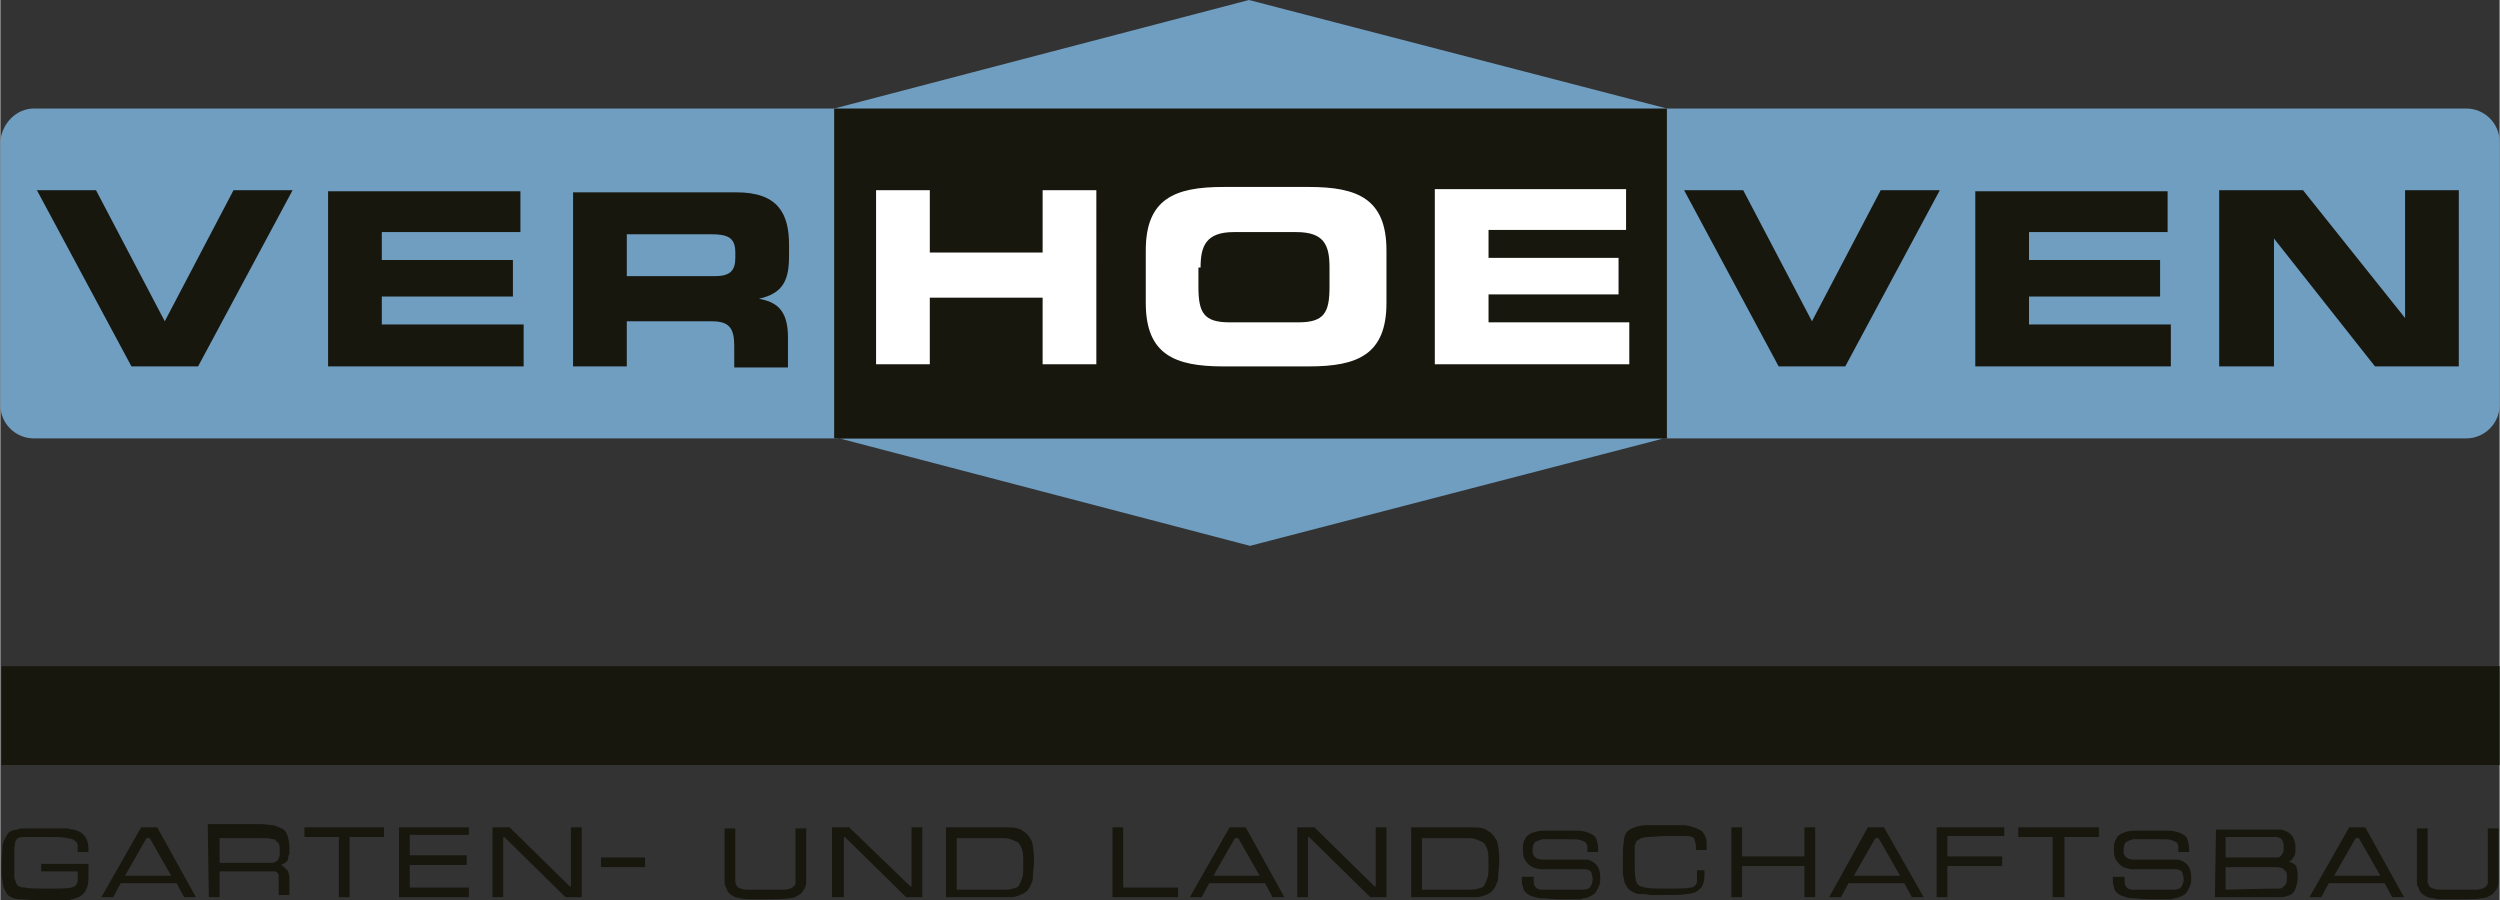
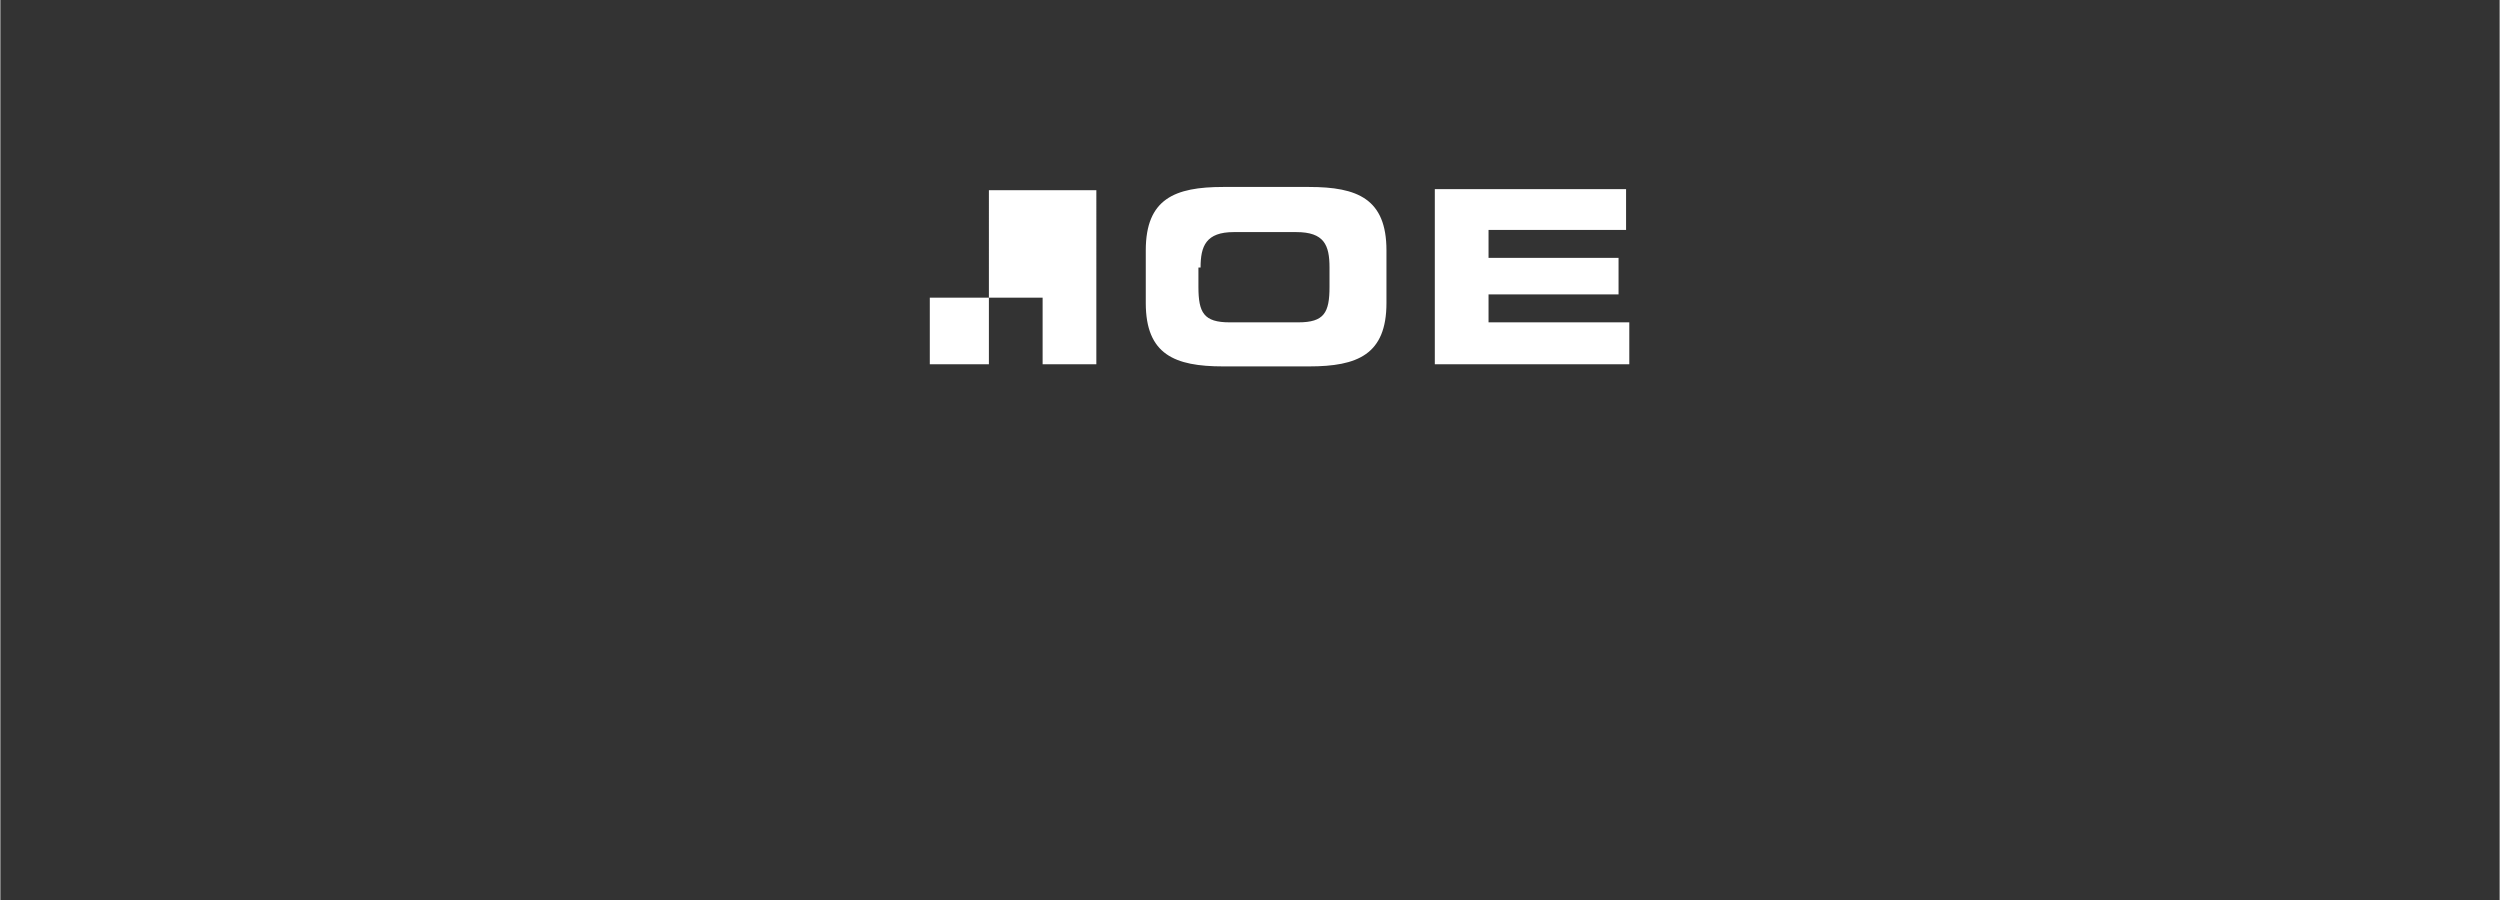
<svg xmlns="http://www.w3.org/2000/svg" version="1.1" id="Ebene_1" x="0px" y="0px" viewBox="75.7 22.2 232.6 83.8" style="enable-background:new 75.7 22.2 232.6 83.8;" xml:space="preserve" width="236" height="85">
  <rect x="75.7" y="22.2" width="232.6" height="83.8" fill="#333333" stroke="none" />
  <style type="text/css">
	.st0{fill:#17170E;}
	.st1{fill:#6F9EC1;}
	.st2{fill:#FFFFFF;}
</style>
  <g>
-     <path class="st0" d="M75.8,93.4h232.5v-9.2H75.8V93.4z M81.7,90.2c0,0.6,0.2,1,0.7,1.2c0.3,0.2,0.8,0.3,1.5,0.3h2   c0.3,0,0.6,0,0.8,0c0.3,0,0.5-0.1,0.7-0.2c0.5-0.2,0.8-0.7,0.8-1.3v-0.3c0-0.5-0.2-0.9-0.5-1.1s-0.9-0.3-1.6-0.3h-2.2   c-0.5,0-0.9-0.1-1-0.2c-0.1,0-0.1-0.1-0.1-0.2s0-0.2,0-0.4c0-0.2,0-0.4,0.1-0.5C83,87.1,83,87,83.2,87c0.1-0.1,0.3-0.1,0.5-0.1   c0.2,0,0.5,0,0.9,0h0.8c0.5,0,0.9,0,1.1,0c0.3,0,0.4,0.1,0.5,0.1c0.1,0.1,0.1,0.1,0.2,0.2c0,0.1,0,0.3,0,0.5v0.1h1v-0.3   c0-0.3,0-0.5-0.1-0.7c-0.1-0.2-0.2-0.4-0.4-0.5c-0.4-0.3-1-0.4-1.9-0.4H84c-0.4,0-0.7,0-1,0.1c-0.3,0-0.6,0.1-0.7,0.2   c-0.4,0.2-0.6,0.7-0.6,1.3c0,0.4,0.1,0.7,0.2,0.9c0.1,0.2,0.3,0.4,0.6,0.5c0.2,0.1,0.5,0.2,1,0.2c0.3,0,0.8,0,1.4,0h1.4   c0.4,0,0.7,0,0.8,0.1c0.1,0.1,0.2,0.3,0.2,0.6c0,0.2,0,0.3-0.1,0.4c0,0.1-0.1,0.2-0.2,0.2c-0.2,0.1-0.5,0.2-1,0.2h-2.3   c-0.4,0-0.7-0.1-0.9-0.2c-0.1-0.1-0.2-0.3-0.2-0.5v-0.5h-1v0.8H81.7z M105.8,91.6h5.6v-0.9h-4.6v-1.5h4.4v-0.9h-4.4v-1.4h4.6V86   h-5.6V91.6z M125.5,91.6h1V87l4.7,4.6h1.3v-5.7h-1v4.6l-4.7-4.6h-1.3V91.6z M158.2,88.7h-3.8v0.9h2.8V90c0,0.3-0.1,0.5-0.3,0.7   c-0.2,0.1-0.4,0.2-0.8,0.2h-2.9c-0.4,0-0.6-0.1-0.8-0.2c-0.2-0.2-0.3-0.4-0.3-0.8v-2c0-0.4,0.1-0.7,0.3-0.8   c0.2-0.1,0.4-0.2,0.8-0.2h1.9c0.5,0,0.9,0,1.1,0c0.3,0,0.5,0.1,0.6,0.1c0.1,0.1,0.2,0.1,0.2,0.2s0.1,0.3,0.1,0.5v0.1h1v-0.3   c0-1.1-0.7-1.6-2.1-1.6h-2.8c-0.8,0-1.3,0.2-1.6,0.5s-0.4,0.9-0.4,1.6v1.5c0,0.7,0.2,1.3,0.4,1.6c0.3,0.4,0.9,0.5,1.6,0.5h3   c0.4,0,0.7,0,0.9-0.1c0.3-0.1,0.5-0.2,0.6-0.4c0.2-0.2,0.3-0.4,0.3-0.7c0.1-0.3,0.1-0.6,0.1-1v-0.7H158.2z M163.6,91.6h1.1l0.7-1.1   h4.2l0.7,1.1h1.1l-3.4-5.7h-1L163.6,91.6z M176.8,91.6h1v-2.1h3.4c0.3,0,0.6,0,0.7,0.1c0.2,0.1,0.2,0.3,0.2,0.7v1.3h1v-1.5   c0-0.3-0.1-0.5-0.2-0.7c-0.1-0.1-0.2-0.2-0.3-0.3c0.1,0,0.2-0.1,0.3-0.2c0.2-0.2,0.3-0.5,0.3-0.9v-0.4c0-0.3,0-0.5-0.1-0.7   c-0.1-0.2-0.2-0.4-0.3-0.5s-0.4-0.3-0.6-0.3c-0.3-0.1-0.6-0.1-1-0.1h-4.5v5.6H176.8z M199,91.6h5.6v-0.9H200v-1.5h4.4v-0.9H200   v-1.4h4.6V86H199V91.6z M225.2,88.8c0,0.2,0,0.4,0.1,0.6s0.2,0.3,0.3,0.5c0.1,0.1,0.3,0.2,0.5,0.3c0.2,0.1,0.4,0.1,0.6,0.1   s0.4,0,0.6-0.1c0.2-0.1,0.3-0.2,0.5-0.3c0.1-0.1,0.2-0.3,0.3-0.5s0.1-0.4,0.1-0.6s0-0.4-0.1-0.6s-0.2-0.3-0.3-0.5   c-0.1-0.1-0.3-0.2-0.5-0.3c-0.2-0.1-0.4-0.1-0.6-0.1s-0.4,0-0.6,0.1c-0.2,0.1-0.3,0.2-0.5,0.3c-0.1,0.1-0.2,0.3-0.3,0.5   S225.2,88.6,225.2,88.8 M241.9,89.1c0,0.7-0.1,1.2-0.4,1.4c-0.1,0.1-0.2,0.2-0.4,0.2c-0.1,0-0.3,0.1-0.6,0.1H237v-3.9h3.7   c0.2,0,0.4,0,0.6,0.1c0.2,0,0.3,0.1,0.4,0.2c0.2,0.2,0.3,0.7,0.3,1.4v0.5H241.9z M261.3,90.2c0,0.6,0.2,1,0.7,1.2   c0.3,0.2,0.8,0.3,1.5,0.3h2c0.3,0,0.6,0,0.8,0c0.3,0,0.5-0.1,0.7-0.2c0.5-0.2,0.8-0.7,0.8-1.3v-0.3c0-0.5-0.2-0.9-0.5-1.1   c-0.3-0.2-0.9-0.3-1.6-0.3h-2.2c-0.5,0-0.9-0.1-1-0.2c-0.1,0-0.1-0.1-0.1-0.2s0-0.2,0-0.4c0-0.2,0-0.4,0.1-0.5s0.1-0.2,0.3-0.2   c0.1-0.1,0.3-0.1,0.5-0.1c0.2,0,0.5,0,0.9,0h0.8c0.5,0,0.9,0,1.1,0c0.3,0,0.4,0.1,0.5,0.1c0.1,0.1,0.1,0.1,0.2,0.2   c0,0.1,0,0.3,0,0.5v0.1h1v-0.3c0-0.3,0-0.5-0.1-0.7s-0.2-0.4-0.4-0.5c-0.4-0.3-1-0.4-1.9-0.4h-1.6c-0.4,0-0.7,0-1,0.1   c-0.3,0-0.6,0.1-0.7,0.2c-0.4,0.2-0.6,0.7-0.6,1.3c0,0.4,0.1,0.7,0.2,0.9c0.1,0.2,0.3,0.4,0.6,0.5c0.2,0.1,0.5,0.2,1,0.2   c0.3,0,0.8,0,1.4,0h1.4c0.4,0,0.7,0,0.8,0.1s0.2,0.3,0.2,0.6c0,0.2,0,0.3-0.1,0.4c0,0.1-0.1,0.2-0.2,0.2c-0.2,0.1-0.5,0.2-1,0.2   h-2.3c-0.4,0-0.7-0.1-0.9-0.2c-0.1-0.1-0.2-0.3-0.2-0.5v-0.5h-1v0.8H261.3z M289,88.7h-3.8v0.9h2.8V90c0,0.3-0.1,0.5-0.3,0.7   c-0.2,0.1-0.4,0.2-0.8,0.2H284c-0.4,0-0.6-0.1-0.8-0.2c-0.2-0.2-0.3-0.4-0.3-0.8v-2c0-0.4,0.1-0.7,0.3-0.8c0.2-0.1,0.4-0.2,0.8-0.2   h1.9c0.5,0,0.9,0,1.1,0c0.3,0,0.5,0.1,0.6,0.1c0.1,0.1,0.2,0.1,0.2,0.2s0.1,0.3,0.1,0.5v0.1h1v-0.3c0-1.1-0.7-1.6-2.1-1.6H284   c-0.8,0-1.3,0.2-1.6,0.5c-0.3,0.3-0.4,0.9-0.4,1.6v1.5c0,0.7,0.1,1.3,0.4,1.6c0.3,0.4,0.9,0.5,1.6,0.5h3c0.4,0,0.7,0,0.9-0.1   c0.3-0.1,0.5-0.2,0.6-0.4c0.2-0.2,0.3-0.4,0.3-0.7c0.1-0.3,0.1-0.6,0.1-1v-0.7H289z M169,89.6h-3.1l1.6-2.6L169,89.6z M249.4,91.6   h5.6v-0.9h-4.6v-1.5h4.4v-0.9h-4.4v-1.4h4.6V86h-5.6V91.6z M96,91.6h1v-4.8h2.7v-0.9h-6.5v0.9H96V91.6z M117.9,91.6h1v-5.7h-1V91.6   z M140.4,88.8c0,0.2,0,0.4,0.1,0.6c0.1,0.2,0.2,0.3,0.3,0.5c0.1,0.1,0.3,0.2,0.5,0.3c0.2,0.1,0.4,0.1,0.6,0.1s0.4,0,0.6-0.1   s0.3-0.2,0.5-0.3c0.1-0.1,0.2-0.3,0.3-0.5c0.1-0.2,0.1-0.4,0.1-0.6s0-0.4-0.1-0.6c-0.1-0.2-0.2-0.3-0.3-0.5   c-0.1-0.1-0.3-0.2-0.5-0.3c-0.2-0.1-0.4-0.1-0.6-0.1s-0.4,0-0.6,0.1s-0.3,0.2-0.5,0.3c-0.1,0.1-0.2,0.3-0.3,0.5   S140.4,88.6,140.4,88.8 M177.8,88.6v-1.8h3.2c0.5,0,0.8,0.1,1,0.2c0.1,0,0.1,0.1,0.2,0.2c0,0.1,0,0.2,0,0.3V88   c0,0.2-0.1,0.4-0.2,0.5c-0.2,0.1-0.4,0.2-0.8,0.2L177.8,88.6L177.8,88.6z M190.7,91.6h1v-4.8h2.7v-0.9h-6.5v0.9h2.7v4.8H190.7z    M210.5,91.6h1V87l4.7,4.6h1.3v-5.7h-1v4.6l-4.7-4.6h-1.3V91.6z M235.9,91.6h4.5c0.5,0,0.9-0.1,1.2-0.2s0.6-0.3,0.8-0.5   s0.3-0.5,0.4-0.9c0.1-0.3,0.1-0.8,0.1-1.3c0-0.6,0-1-0.1-1.3c-0.1-0.4-0.2-0.7-0.4-0.9c-0.2-0.2-0.4-0.4-0.8-0.5   c-0.3-0.1-0.7-0.1-1.2-0.1h-4.5V91.6z M274.4,91.6h1v-5.7h-1V91.6z M295.6,91.6h1V87l4.7,4.6h1.3v-5.7h-1v4.6l-4.7-4.6h-1.3V91.6z    M79.5,103.3h3.4v0.4c0,0.2,0,0.4,0,0.5s-0.1,0.2-0.1,0.3c-0.1,0.1-0.1,0.1-0.2,0.2c-0.1,0-0.2,0.1-0.3,0.1   c-0.3,0.1-1.1,0.1-2.2,0.1c-1,0-1.8,0-2.1-0.1c-0.2,0-0.4,0-0.5-0.1c-0.1,0-0.2-0.1-0.2-0.1c-0.1-0.1-0.2-0.4-0.3-0.7   c0-0.2,0-0.4,0-0.6s0-0.4,0-0.8c0-0.6,0-1,0-1.3s0.1-0.6,0.1-0.7c0.1-0.2,0.2-0.3,0.3-0.3c0.1-0.1,0.4-0.1,0.6-0.1l0,0l0,0   c0.1,0,0.3,0,0.8,0s1,0,1.4,0c0.7,0,1.3,0,1.7,0.1c0.2,0,0.4,0.1,0.5,0.1c0.2,0.1,0.3,0.2,0.4,0.3c0.1,0.1,0.1,0.4,0.1,0.7v0.2h1   v-0.3l0,0c0-1-0.5-1.6-1.4-1.8l0,0c-0.1,0-0.3,0-0.5-0.1c-0.5,0-1.3,0-2.3,0c-0.2,0-0.5,0-0.9,0s-0.6,0-0.8,0h-0.1   c-0.3,0-0.4,0-0.6,0.1c-0.2,0-0.4,0.1-0.5,0.1c-0.2,0.1-0.3,0.1-0.4,0.3c-0.1,0.1-0.2,0.3-0.3,0.5l0,0c0,0.1-0.1,0.1-0.1,0.2   s-0.1,0.2-0.1,0.4c0,0.4-0.1,1.1-0.1,2.1c0,0.5,0,0.9,0.1,1.2c0,0.3,0.1,0.6,0.2,0.8c0.1,0.2,0.2,0.4,0.3,0.5s0.3,0.2,0.5,0.3l0,0   c0.1,0,0.3,0.1,0.6,0.1c0.5,0,1.3,0.1,2.4,0.1l0,0h1.8l0,0c0.4,0,0.7-0.1,1-0.2c0.3-0.1,0.5-0.2,0.7-0.4c0.2-0.2,0.3-0.4,0.4-0.7   c0.1-0.3,0.1-0.6,0.1-1l0,0v-1.1h-4.4V103.3z M85.1,105.7h1.1l0.7-1.3h5.2l0.7,1.3h1.1l-3.6-6.5h-1.5L85.1,105.7z M95.1,105.7h1   v-2.4h3.9c0.5,0,0.8,0,1,0c0.1,0,0.1,0,0.2,0c0,0,0,0,0.1,0l0,0l0,0c0.2,0.1,0.3,0.2,0.3,0.4c0,0.1,0,0.2,0,0.3c0,0.1,0,0.2,0,0.3   v1.2h1v-1.3c0-0.4,0-0.6-0.1-0.8c0-0.1,0-0.1-0.1-0.2c0,0,0-0.1-0.1-0.1l0,0l0,0c-0.1-0.1-0.2-0.2-0.3-0.3c-0.1,0-0.1-0.1-0.2-0.1   c0.2-0.1,0.3-0.1,0.4-0.2c0.2-0.1,0.3-0.3,0.3-0.5c0-0.1,0-0.2,0.1-0.3c0-0.2,0-0.4,0-0.7c0-0.4-0.1-0.8-0.2-1.1   c-0.1-0.3-0.3-0.5-0.5-0.6c-0.2-0.1-0.5-0.2-0.8-0.3c-0.3,0-0.7-0.1-1.2-0.1H95L95.1,105.7L95.1,105.7z M112.8,105.7h6.5v-0.9h-5.5   v-2.1h5.3v-0.9h-5.3v-1.9h5.5v-0.7h-6.5V105.7z M131.6,102.9h4.1V102h-4.1V102.9z M153.2,105.7h1v-5.6h0.1l5.7,5.6h1.5v-6.5h-1v5.5   h-0.1l-5.7-5.5h-1.6v6.5H153.2z M163.7,105.7h5.3c0.3,0,0.6,0,0.8,0c0.3,0,0.5-0.1,0.8-0.2c0.6-0.2,0.9-0.6,1.1-1.2   c0.1-0.2,0.1-0.4,0.1-0.6c0-0.4,0.1-0.8,0.1-1.4c0-0.8-0.1-1.4-0.2-1.8c-0.1-0.2-0.2-0.3-0.3-0.5c-0.1-0.1-0.2-0.2-0.3-0.3   c-0.1-0.1-0.2-0.1-0.3-0.2c-0.1-0.1-0.2-0.1-0.4-0.2c-0.3-0.1-0.8-0.1-1.4-0.1h-5.3C163.7,99.2,163.7,105.7,163.7,105.7z    M188.6,103.7l2-3.5h0.3l2,3.5H188.6z M196.4,105.7h1v-5.6h0.1l5.7,5.6h1.5v-6.5h-1v5.5h-0.1l-5.6-5.5h-1.6V105.7z M207,105.7h5.3   c0.3,0,0.6,0,0.8,0c0.3,0,0.5-0.1,0.8-0.2c0.6-0.2,0.9-0.6,1.1-1.2c0.1-0.2,0.1-0.4,0.1-0.6c0-0.4,0.1-0.8,0.1-1.4   c0-0.8-0.1-1.4-0.2-1.8c-0.1-0.2-0.2-0.3-0.3-0.5c-0.1-0.1-0.2-0.2-0.3-0.3c-0.1-0.1-0.2-0.1-0.3-0.2s-0.2-0.1-0.4-0.2   c-0.3-0.1-0.8-0.1-1.4-0.1H207V105.7z M233.6,103.5v0.3c0,0.2,0,0.3,0,0.4s0,0.2-0.1,0.3c0,0.1-0.1,0.1-0.2,0.2   c-0.1,0.1-0.2,0.1-0.3,0.1l0,0c-0.3,0.1-1.1,0.1-2.3,0.1c-0.9,0-1.5,0-1.9-0.1c-0.2,0-0.3-0.1-0.4-0.1c-0.1,0-0.2-0.1-0.2-0.1   c-0.1-0.1-0.1-0.1-0.2-0.2c0-0.1-0.1-0.2-0.1-0.4c-0.1-0.3-0.1-1-0.1-2c0-0.3,0-0.6,0-0.8c0-0.2,0-0.4,0.1-0.5   c0-0.1,0.1-0.3,0.2-0.3c0.1-0.1,0.2-0.1,0.3-0.2l0,0c0.1,0,0.3-0.1,0.6-0.1c0.5,0,1.2-0.1,2-0.1h0.8c0.4,0,0.7,0,0.9,0   s0.4,0.1,0.5,0.1c0.1,0.1,0.2,0.2,0.2,0.3c0,0.1,0.1,0.3,0.1,0.6v0.3h1v-0.4c0-0.3,0-0.6-0.1-0.8c-0.1-0.2-0.2-0.4-0.3-0.5   s-0.3-0.2-0.5-0.3c-0.2-0.1-0.4-0.1-0.6-0.2c-0.1,0-0.3-0.1-0.6-0.1c-0.4,0-1,0-1.8,0c-0.1,0-0.4,0-0.7,0c-0.4,0-0.8,0-1,0   c-0.5,0-0.8,0.1-1.1,0.2s-0.5,0.2-0.7,0.4c-0.2,0.2-0.3,0.5-0.3,0.9c-0.1,0.4-0.1,0.9-0.1,1.5c0,0.5,0,0.8,0,1.1   c0,0.3,0,0.6,0.1,0.9c0,0.2,0.1,0.5,0.2,0.6c0.1,0.2,0.2,0.3,0.3,0.4s0.3,0.2,0.5,0.3c0.2,0.1,0.4,0.1,0.6,0.1c0.2,0,0.5,0,0.8,0.1   c0.2,0,0.6,0,1.1,0c1.1,0,1.9,0,2.4-0.1c0.3,0,0.5-0.1,0.6-0.1l0,0l0,0c0.3-0.1,0.5-0.3,0.7-0.5c0.2-0.3,0.3-0.7,0.3-1.2   c0-0.1,0-0.1,0-0.1v-0.3h-0.7V103.5z M248.2,103.7l2-3.5h0.3l2,3.5H248.2z M255.9,105.7h1v-2.9h5.1v-0.9h-5.1V100h5.3v-0.8h-6.3   V105.7z M272.3,103.6v0.4c0,0.3,0,0.5,0.1,0.7c0,0.2,0.1,0.4,0.2,0.5s0.2,0.2,0.4,0.3c0.1,0.1,0.3,0.1,0.5,0.2   c0.1,0,0.3,0.1,0.7,0.1s0.9,0.1,1.5,0.1s1.1,0,1.6,0c0.4,0,0.6,0,0.7-0.1c0.3,0,0.5-0.1,0.7-0.2c0.2-0.1,0.4-0.2,0.5-0.4   c0.1-0.2,0.2-0.3,0.3-0.6c0.1-0.2,0.1-0.5,0.1-0.7c0-0.7-0.2-1.2-0.7-1.5c-0.2-0.1-0.4-0.2-0.6-0.2c-0.1,0-0.3,0-0.4,0l0,0   c-0.3,0-0.7,0-1.2,0h-1c-0.4,0-0.7,0-0.9,0c-0.3,0-0.5,0-0.6,0c-0.2,0-0.4-0.1-0.5-0.1c-0.1-0.1-0.2-0.1-0.3-0.3   c-0.1-0.1-0.1-0.3-0.1-0.5c0-0.3,0.1-0.6,0.2-0.7s0.4-0.2,0.7-0.3l0,0l0,0c0.1,0,0.2,0,0.5,0c0.4,0,0.9,0,1.5,0   c0.9,0,1.4,0,1.6,0.1l0,0c0.2,0.1,0.4,0.1,0.5,0.3c0.1,0.1,0.1,0.3,0.1,0.5v0.3h1v-0.3c0-0.4-0.1-0.7-0.2-1   c-0.1-0.2-0.4-0.4-0.7-0.5c-0.3-0.1-0.6-0.2-1.1-0.2c-0.3,0-0.8,0-1.5,0c-0.7,0-1.2,0-1.5,0c-0.5,0-0.9,0.1-1.1,0.2   c-0.3,0.1-0.6,0.3-0.7,0.6c-0.2,0.3-0.2,0.6-0.2,1c0,0.5,0.1,0.9,0.4,1.2c0.2,0.3,0.6,0.5,1.2,0.6l0,0c0.1,0,0.3,0,0.7,0   c0.5,0,1.4,0,2.8,0c0.3,0,0.5,0,0.7,0c0.2,0,0.3,0.1,0.4,0.1c0.1,0.1,0.2,0.2,0.2,0.3c0,0.1,0.1,0.3,0.1,0.5c0,0.3-0.1,0.5-0.2,0.7   s-0.4,0.3-0.7,0.3c-0.1,0-0.3,0-0.5,0c-0.4,0-0.8,0-1.3,0s-1,0-1.4,0c-0.3,0-0.5,0-0.6,0c-0.3,0-0.5-0.1-0.6-0.2s-0.2-0.3-0.2-0.6   v-0.4h-1.1V103.6z M282.8,105v-2.1h4.1c0.3,0,0.6,0,0.7,0c0.2,0,0.4,0.1,0.5,0.1c0.1,0.1,0.2,0.2,0.3,0.3c0.1,0.1,0.1,0.3,0.1,0.6   c0,0.2,0,0.4-0.1,0.6c-0.1,0.1-0.2,0.2-0.3,0.3c-0.1,0.1-0.3,0.1-0.5,0.1c-0.2,0-0.4,0-0.7,0L282.8,105L282.8,105z M292.9,103.7   l2-3.5h0.3l2,3.5H292.9z M300.6,99.3v3.7c0,0.6,0,1,0,1.3c0,0.2,0,0.3,0.1,0.4l0,0c0.1,0.3,0.2,0.5,0.3,0.6   c0.2,0.2,0.4,0.3,0.6,0.4c0.3,0.1,0.6,0.1,1,0.2c0.4,0,0.9,0,1.5,0c1.1,0,2,0,2.5-0.1c0.2,0,0.3,0,0.5-0.1c0.1,0,0.1,0,0.2-0.1l0,0   c0.3-0.1,0.5-0.3,0.6-0.5c0.2-0.2,0.3-0.5,0.3-0.9l0,0c0-0.2,0-0.6,0-1.2v-3.7h-1v4.1c0,0.2,0,0.4,0,0.6s0,0.3,0,0.4   s-0.1,0.2-0.1,0.2c0,0.1-0.1,0.1-0.2,0.2c-0.1,0-0.1,0.1-0.2,0.1s-0.3,0.1-0.5,0.1c-0.2,0-0.5,0-0.9,0c-0.5,0-0.8,0-1,0   c-0.7,0-1.3,0-1.6,0c-0.4,0-0.6-0.1-0.8-0.2c-0.1,0-0.1-0.1-0.2-0.2c0-0.1-0.1-0.2-0.1-0.3c0-0.1,0-0.2,0-0.4c0-0.1,0-0.3,0-0.5   v-4.1H300.6z M96.1,102.5v-2.3h3.8c0.5,0,0.9,0,1.1,0.1c0.1,0,0.1,0,0.2,0c0,0,0.1,0,0.1,0.1l0,0l0,0c0.1,0.1,0.2,0.2,0.3,0.3   c0.1,0.2,0.1,0.4,0.1,0.7c0,0.3,0,0.5-0.1,0.7s-0.2,0.3-0.3,0.3c-0.1,0.1-0.3,0.1-0.6,0.1c-0.2,0-0.5,0-0.9,0   C99.8,102.5,96.1,102.5,96.1,102.5z M186.4,105.7h1.1l0.7-1.3h5.2l0.7,1.3h1.1l-3.6-6.5h-1.5L186.4,105.7z M245.9,105.7h1.1   l0.7-1.3h5.2l0.7,1.3h1.1l-3.7-6.5h-1.5L245.9,105.7z M281.8,105.7h4.9c0.5,0,0.9,0,1.2,0c0.4,0,0.6-0.1,0.9-0.2   c0.2-0.1,0.4-0.3,0.5-0.6c0.1-0.3,0.2-0.6,0.2-1c0-0.2,0-0.4,0-0.5c0-0.2-0.1-0.3-0.1-0.5c-0.1-0.3-0.4-0.4-0.7-0.5   c0.2-0.1,0.3-0.2,0.4-0.4c0.2-0.2,0.2-0.5,0.2-0.9c0-0.7-0.3-1.3-0.8-1.5c-0.2-0.1-0.4-0.2-0.7-0.2c-0.2,0-0.3,0-0.6,0h-5.3   L281.8,105.7L281.8,105.7z M87.3,103.7l2-3.5h0.3l2,3.5H87.3z M107.2,105.7h1v-5.6h3.2v-0.9H104v0.9h3.2V105.7z M121.5,105.7h1   v-5.6h0.1l5.7,5.6h1.5v-6.5h-1v5.5h-0.1l-5.6-5.5h-1.6V105.7z M143.1,99.3v3.7c0,0.6,0,1,0,1.3c0,0.2,0,0.3,0.1,0.4l0,0   c0.1,0.3,0.2,0.5,0.3,0.6c0.2,0.2,0.4,0.3,0.6,0.4c0.3,0.1,0.6,0.1,1,0.2c0.4,0,0.9,0,1.5,0c1.1,0,1.9,0,2.5-0.1   c0.2,0,0.3,0,0.5-0.1c0.1,0,0.1,0,0.2-0.1l0,0c0.3-0.1,0.5-0.3,0.6-0.5c0.2-0.2,0.3-0.5,0.3-0.9l0,0c0-0.2,0-0.6,0-1.2v-3.7h-1v4.1   c0,0.2,0,0.4,0,0.6s0,0.3,0,0.4s-0.1,0.2-0.1,0.2c0,0.1-0.1,0.1-0.2,0.2c-0.1,0-0.1,0.1-0.2,0.1c-0.1,0-0.3,0.1-0.5,0.1   s-0.5,0-0.9,0c-0.5,0-0.8,0-1,0c-0.7,0-1.3,0-1.6,0c-0.4,0-0.6-0.1-0.8-0.2c-0.1,0-0.1-0.1-0.2-0.2c0-0.1-0.1-0.2-0.1-0.3   c0-0.1,0-0.2,0-0.4c0-0.1,0-0.3,0-0.5v-4.1H143.1z M164.7,105v-4.8h4c0.4,0,0.8,0,1,0.1c0.3,0.1,0.5,0.2,0.7,0.3   c0.2,0.2,0.3,0.4,0.4,0.7c0.1,0.3,0.1,0.8,0.1,1.4c0,0.5,0,0.9-0.1,1.2c-0.1,0.3-0.2,0.5-0.3,0.7c-0.1,0.2-0.4,0.3-0.6,0.3   c-0.2,0.1-0.6,0.1-1,0.1C168.9,105,164.7,105,164.7,105z M179.2,105.7h6.1v-0.9h-5.1v-5.6h-1V105.7z M208,105v-4.8h4   c0.4,0,0.8,0,1,0.1c0.3,0.1,0.5,0.2,0.7,0.3c0.2,0.2,0.3,0.4,0.4,0.7c0.1,0.3,0.1,0.8,0.1,1.4c0,0.5,0,0.9-0.1,1.2   c-0.1,0.3-0.2,0.5-0.3,0.7s-0.4,0.3-0.6,0.3c-0.2,0.1-0.6,0.1-1,0.1C212.2,105,208,105,208,105z M217.3,103.6v0.4   c0,0.3,0,0.5,0.1,0.7c0,0.2,0.1,0.4,0.2,0.5c0.1,0.1,0.2,0.2,0.4,0.3c0.1,0.1,0.3,0.1,0.5,0.2c0.1,0,0.3,0.1,0.7,0.1   s0.9,0.1,1.5,0.1s1.1,0,1.6,0c0.4,0,0.6,0,0.7-0.1c0.3,0,0.5-0.1,0.7-0.2s0.4-0.2,0.5-0.4c0.1-0.2,0.2-0.3,0.3-0.6   c0.1-0.2,0.1-0.5,0.1-0.7c0-0.7-0.2-1.2-0.7-1.5c-0.2-0.1-0.3-0.2-0.6-0.2c-0.1,0-0.3,0-0.4,0l0,0c-0.3,0-0.7,0-1.2,0h-1   c-0.4,0-0.7,0-0.9,0c-0.3,0-0.5,0-0.6,0c-0.2,0-0.4-0.1-0.5-0.1c-0.1-0.1-0.2-0.1-0.3-0.3c-0.1-0.1-0.1-0.3-0.1-0.5   c0-0.3,0.1-0.6,0.2-0.7c0.1-0.1,0.4-0.2,0.7-0.3l0,0l0,0c0.1,0,0.2,0,0.5,0c0.4,0,0.9,0,1.5,0c0.9,0,1.4,0,1.6,0.1l0,0   c0.2,0.1,0.4,0.1,0.5,0.3c0.1,0.1,0.1,0.3,0.1,0.5v0.3h1v-0.3c0-0.4-0.1-0.7-0.2-1c-0.1-0.2-0.4-0.4-0.7-0.5s-0.6-0.2-1.1-0.2   c-0.3,0-0.8,0-1.5,0s-1.2,0-1.5,0c-0.5,0-0.8,0.1-1.1,0.2s-0.6,0.3-0.7,0.6c-0.2,0.3-0.2,0.6-0.2,1c0,0.5,0.1,0.9,0.4,1.2   c0.2,0.3,0.6,0.5,1.2,0.6l0,0c0.1,0,0.4,0,0.7,0c0.5,0,1.4,0,2.8,0c0.3,0,0.5,0,0.7,0s0.3,0.1,0.4,0.1c0.1,0.1,0.2,0.2,0.2,0.3   c0,0.1,0.1,0.3,0.1,0.5c0,0.3-0.1,0.5-0.2,0.7c-0.1,0.2-0.4,0.3-0.7,0.3c-0.1,0-0.3,0-0.5,0c-0.4,0-0.8,0-1.3,0s-1,0-1.4,0   c-0.3,0-0.5,0-0.6,0c-0.3,0-0.5-0.1-0.6-0.2s-0.2-0.3-0.2-0.6v-0.4h-1.1V103.6z M236.8,105.7h1v-2.9h5.8v2.9h1v-6.5h-1v2.7h-5.8   v-2.7h-1V105.7z M266.8,105.7h1v-5.6h3.2v-0.9h-7.5v0.9h3.2v5.6H266.8z M282.8,102v-1.9h4.2c0.2,0,0.4,0,0.5,0   c0.2,0,0.3,0.1,0.4,0.1c0.1,0.1,0.2,0.2,0.2,0.3c0.1,0.1,0.1,0.3,0.1,0.6c0,0.2,0,0.4-0.1,0.5c0,0.1-0.1,0.2-0.2,0.3   c-0.1,0.1-0.2,0.1-0.4,0.1c-0.1,0-0.3,0-0.5,0H282.8z M290.6,105.7h1.1l0.7-1.3h5.2l0.7,1.3h1.1l-3.6-6.5h-1.5L290.6,105.7z" />
-     <path class="st1" d="M230.8,32.3h-77.5l38.6-10.1L230.8,32.3z M230.9,62.9h-77.5L192,73L230.9,62.9z M78.8,32.3h226.4   c1.7,0,3.1,1.4,3.1,3.1v24.5c0,1.7-1.4,3.1-3.1,3.1H78.8c-1.7,0-3.1-1.4-3.1-3.1V35.4C75.8,33.7,77.2,32.3,78.8,32.3" />
-     <path class="st0" d="M153.3,63h77.5V32.3h-77.5V63z M87.9,56.3h6.2l8.8-16.4h-5.5L91,52.1l-6.4-12.2h-5.5L87.9,56.3z M106.2,56.3   h18.2v-3.9h-13.2v-2.6h12.2v-3.4h-12.2v-2.6h12.9V40h-17.9V56.3z M129,56.3h5v-4.2h7.9c1.6,0,2.1,0.6,2.1,2.3v2h5v-2.8   c0-2.7-1.2-3.3-2.7-3.6l0,0c2.3-0.5,2.8-1.8,2.8-4v-1c0-2.9-1-4.9-4.9-4.9H129V56.3z M134,44h7.8c1.6,0,2.3,0.3,2.3,1.7v0.5   c0,1.2-0.5,1.7-1.9,1.7H134V44z M241.2,56.3h6.2l8.8-16.4h-5.5l-6.4,12.2l-6.4-12.2h-5.5L241.2,56.3z M259.5,56.3h18.2v-3.9h-13.2   v-2.6h12.2v-3.4h-12.2v-2.6h12.9V40h-17.9V56.3z M282.3,56.3h5V44.4l0,0l9.4,11.9h7.8V39.9h-5v11.9l0,0L290,39.9h-7.8v16.4H282.3z" />
-     <path class="st2" d="M157.2,56.1h5v-6.2h10.5v6.2h5V39.9h-5v5.8h-10.5v-5.8h-5V56.1z M187.4,47.1c0-2,0.5-3.3,3.1-3.3h5.8   c2.6,0,3.1,1.2,3.1,3.3v1.8c0,2.4-0.5,3.3-2.9,3.3h-6.4c-2.4,0-2.9-0.9-2.9-3.3v-1.8H187.4z M182.3,50.4c0,4.8,2.7,5.9,7.2,5.9h8   c4.5,0,7.2-1.1,7.2-5.9v-4.9c0-4.8-2.7-5.9-7.2-5.9h-8c-4.5,0-7.2,1.1-7.2,5.9V50.4z M209.2,56.1h18.1v-3.9h-13.1v-2.6h12.1v-3.4   h-12.1v-2.6H227v-3.8h-17.8V56.1z" />
+     <path class="st2" d="M157.2,56.1h5v-6.2h10.5v6.2h5V39.9h-5v5.8v-5.8h-5V56.1z M187.4,47.1c0-2,0.5-3.3,3.1-3.3h5.8   c2.6,0,3.1,1.2,3.1,3.3v1.8c0,2.4-0.5,3.3-2.9,3.3h-6.4c-2.4,0-2.9-0.9-2.9-3.3v-1.8H187.4z M182.3,50.4c0,4.8,2.7,5.9,7.2,5.9h8   c4.5,0,7.2-1.1,7.2-5.9v-4.9c0-4.8-2.7-5.9-7.2-5.9h-8c-4.5,0-7.2,1.1-7.2,5.9V50.4z M209.2,56.1h18.1v-3.9h-13.1v-2.6h12.1v-3.4   h-12.1v-2.6H227v-3.8h-17.8V56.1z" />
  </g>
</svg>